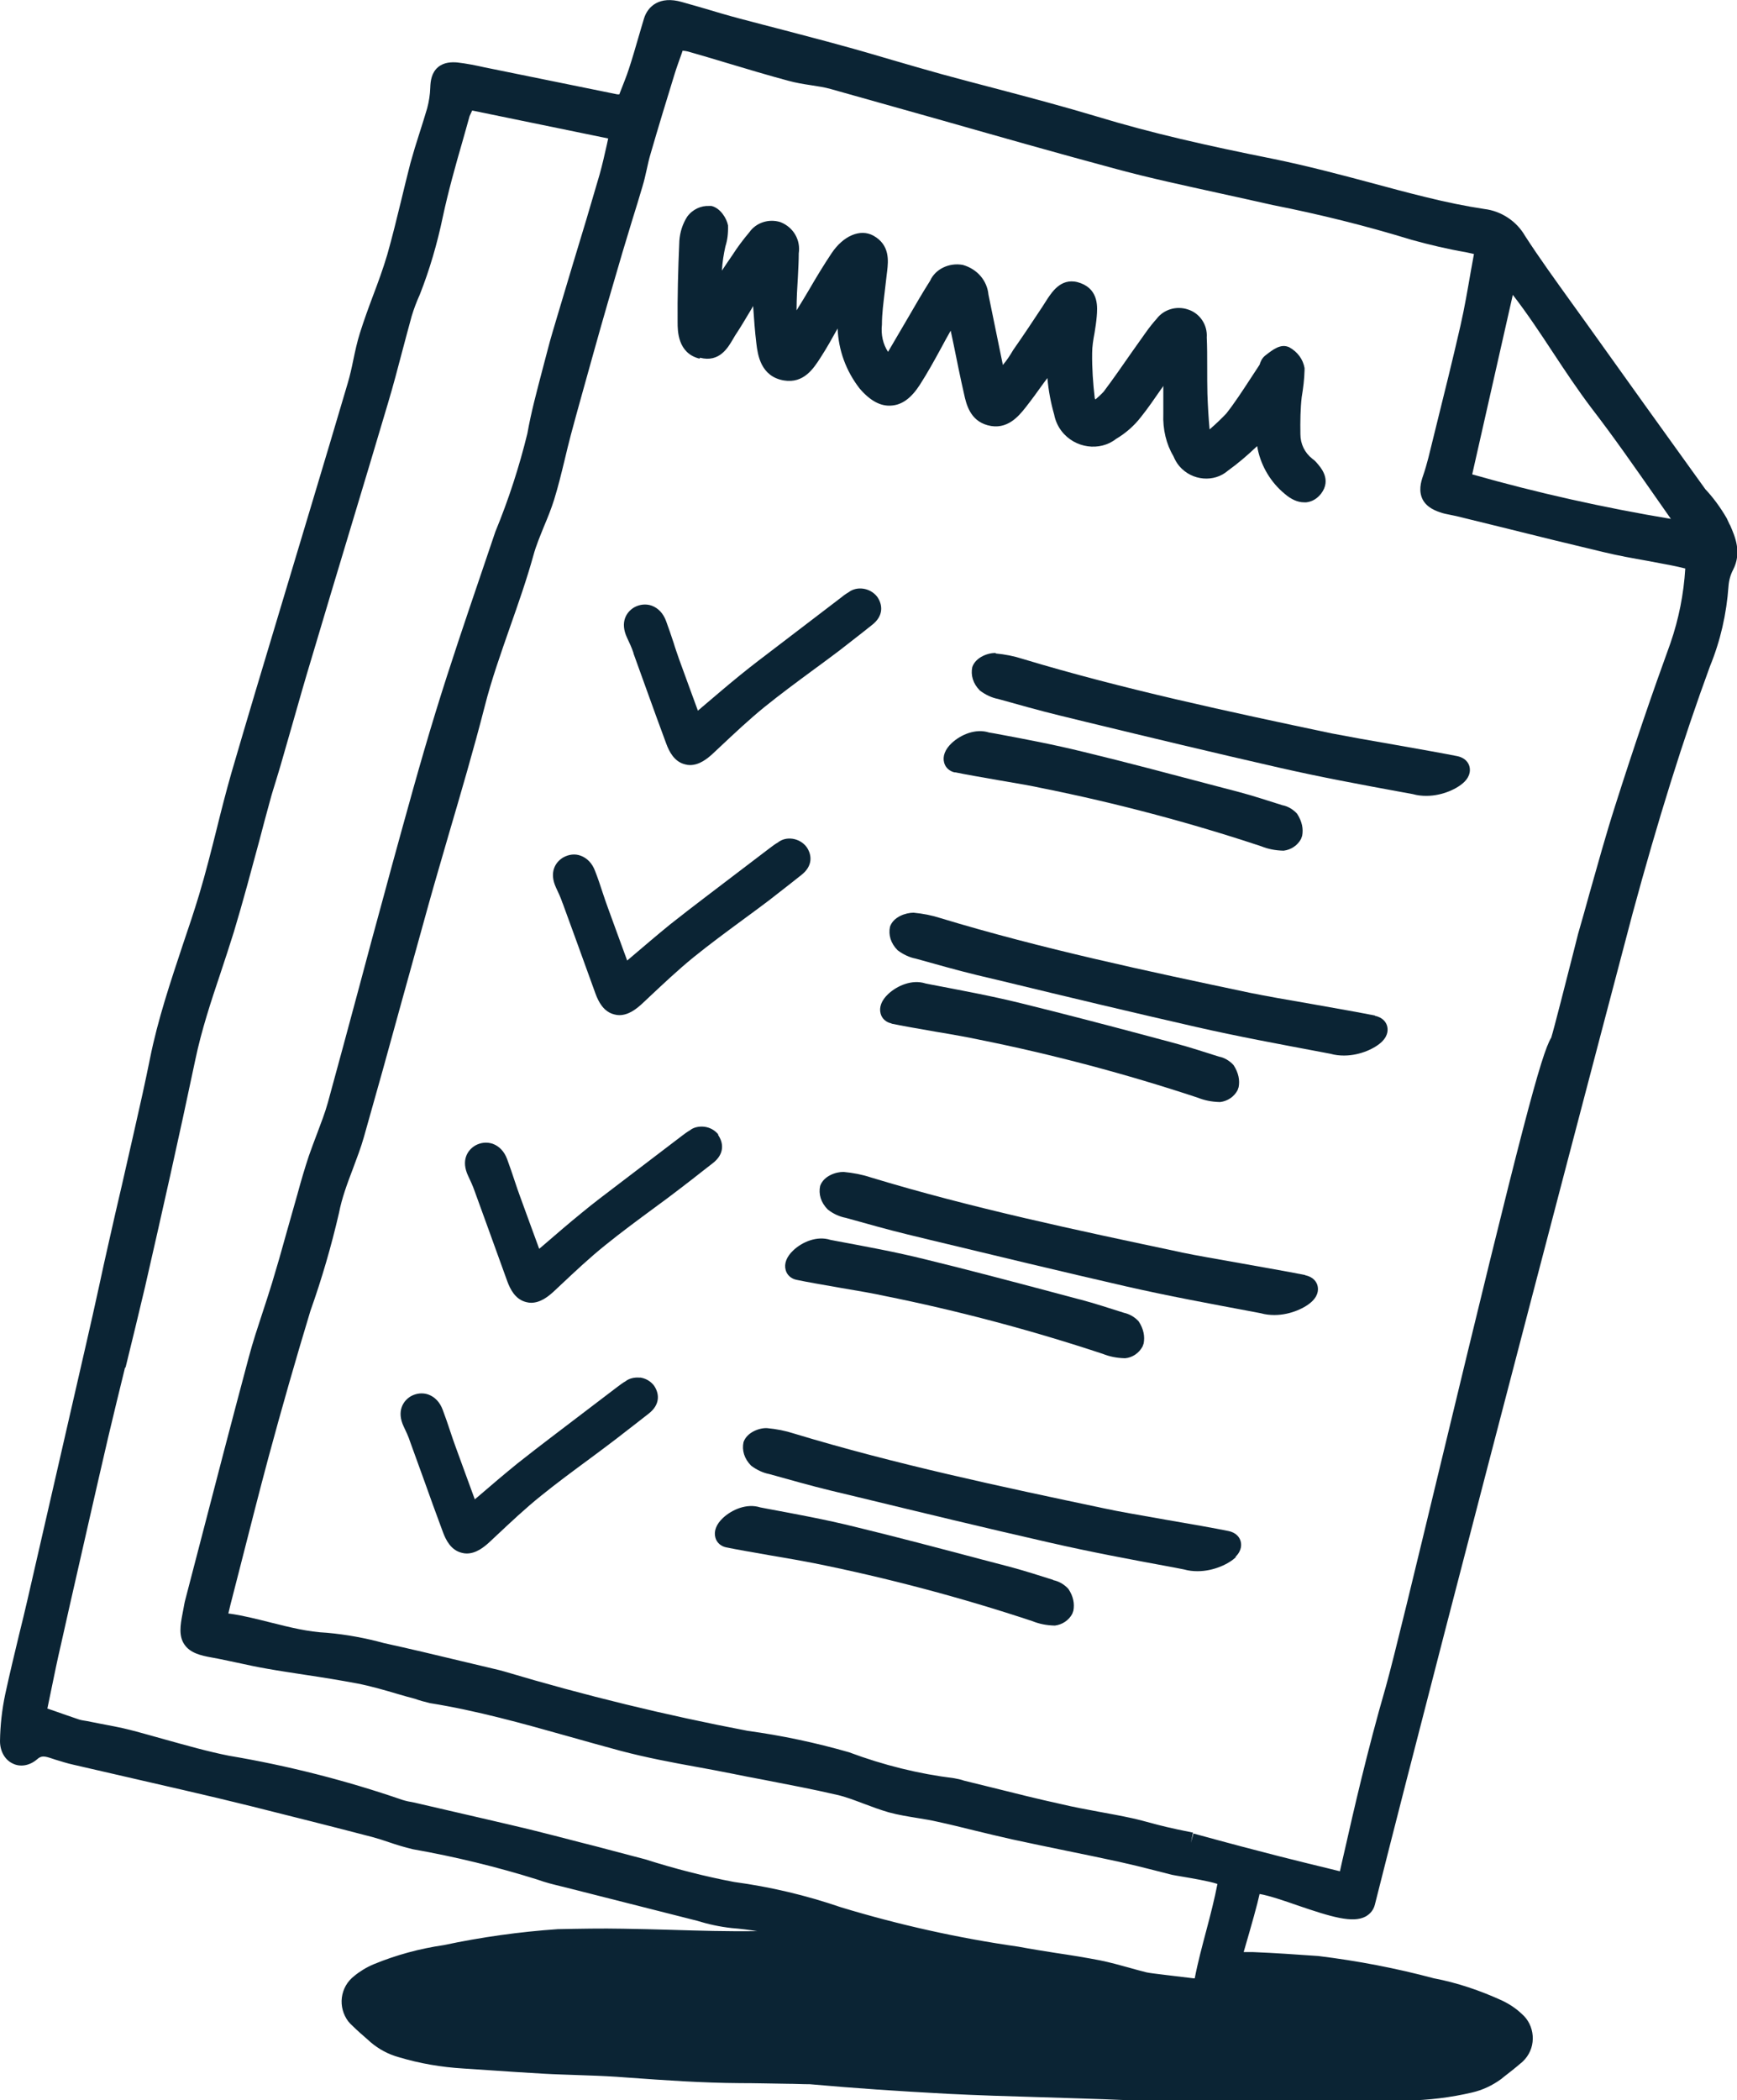
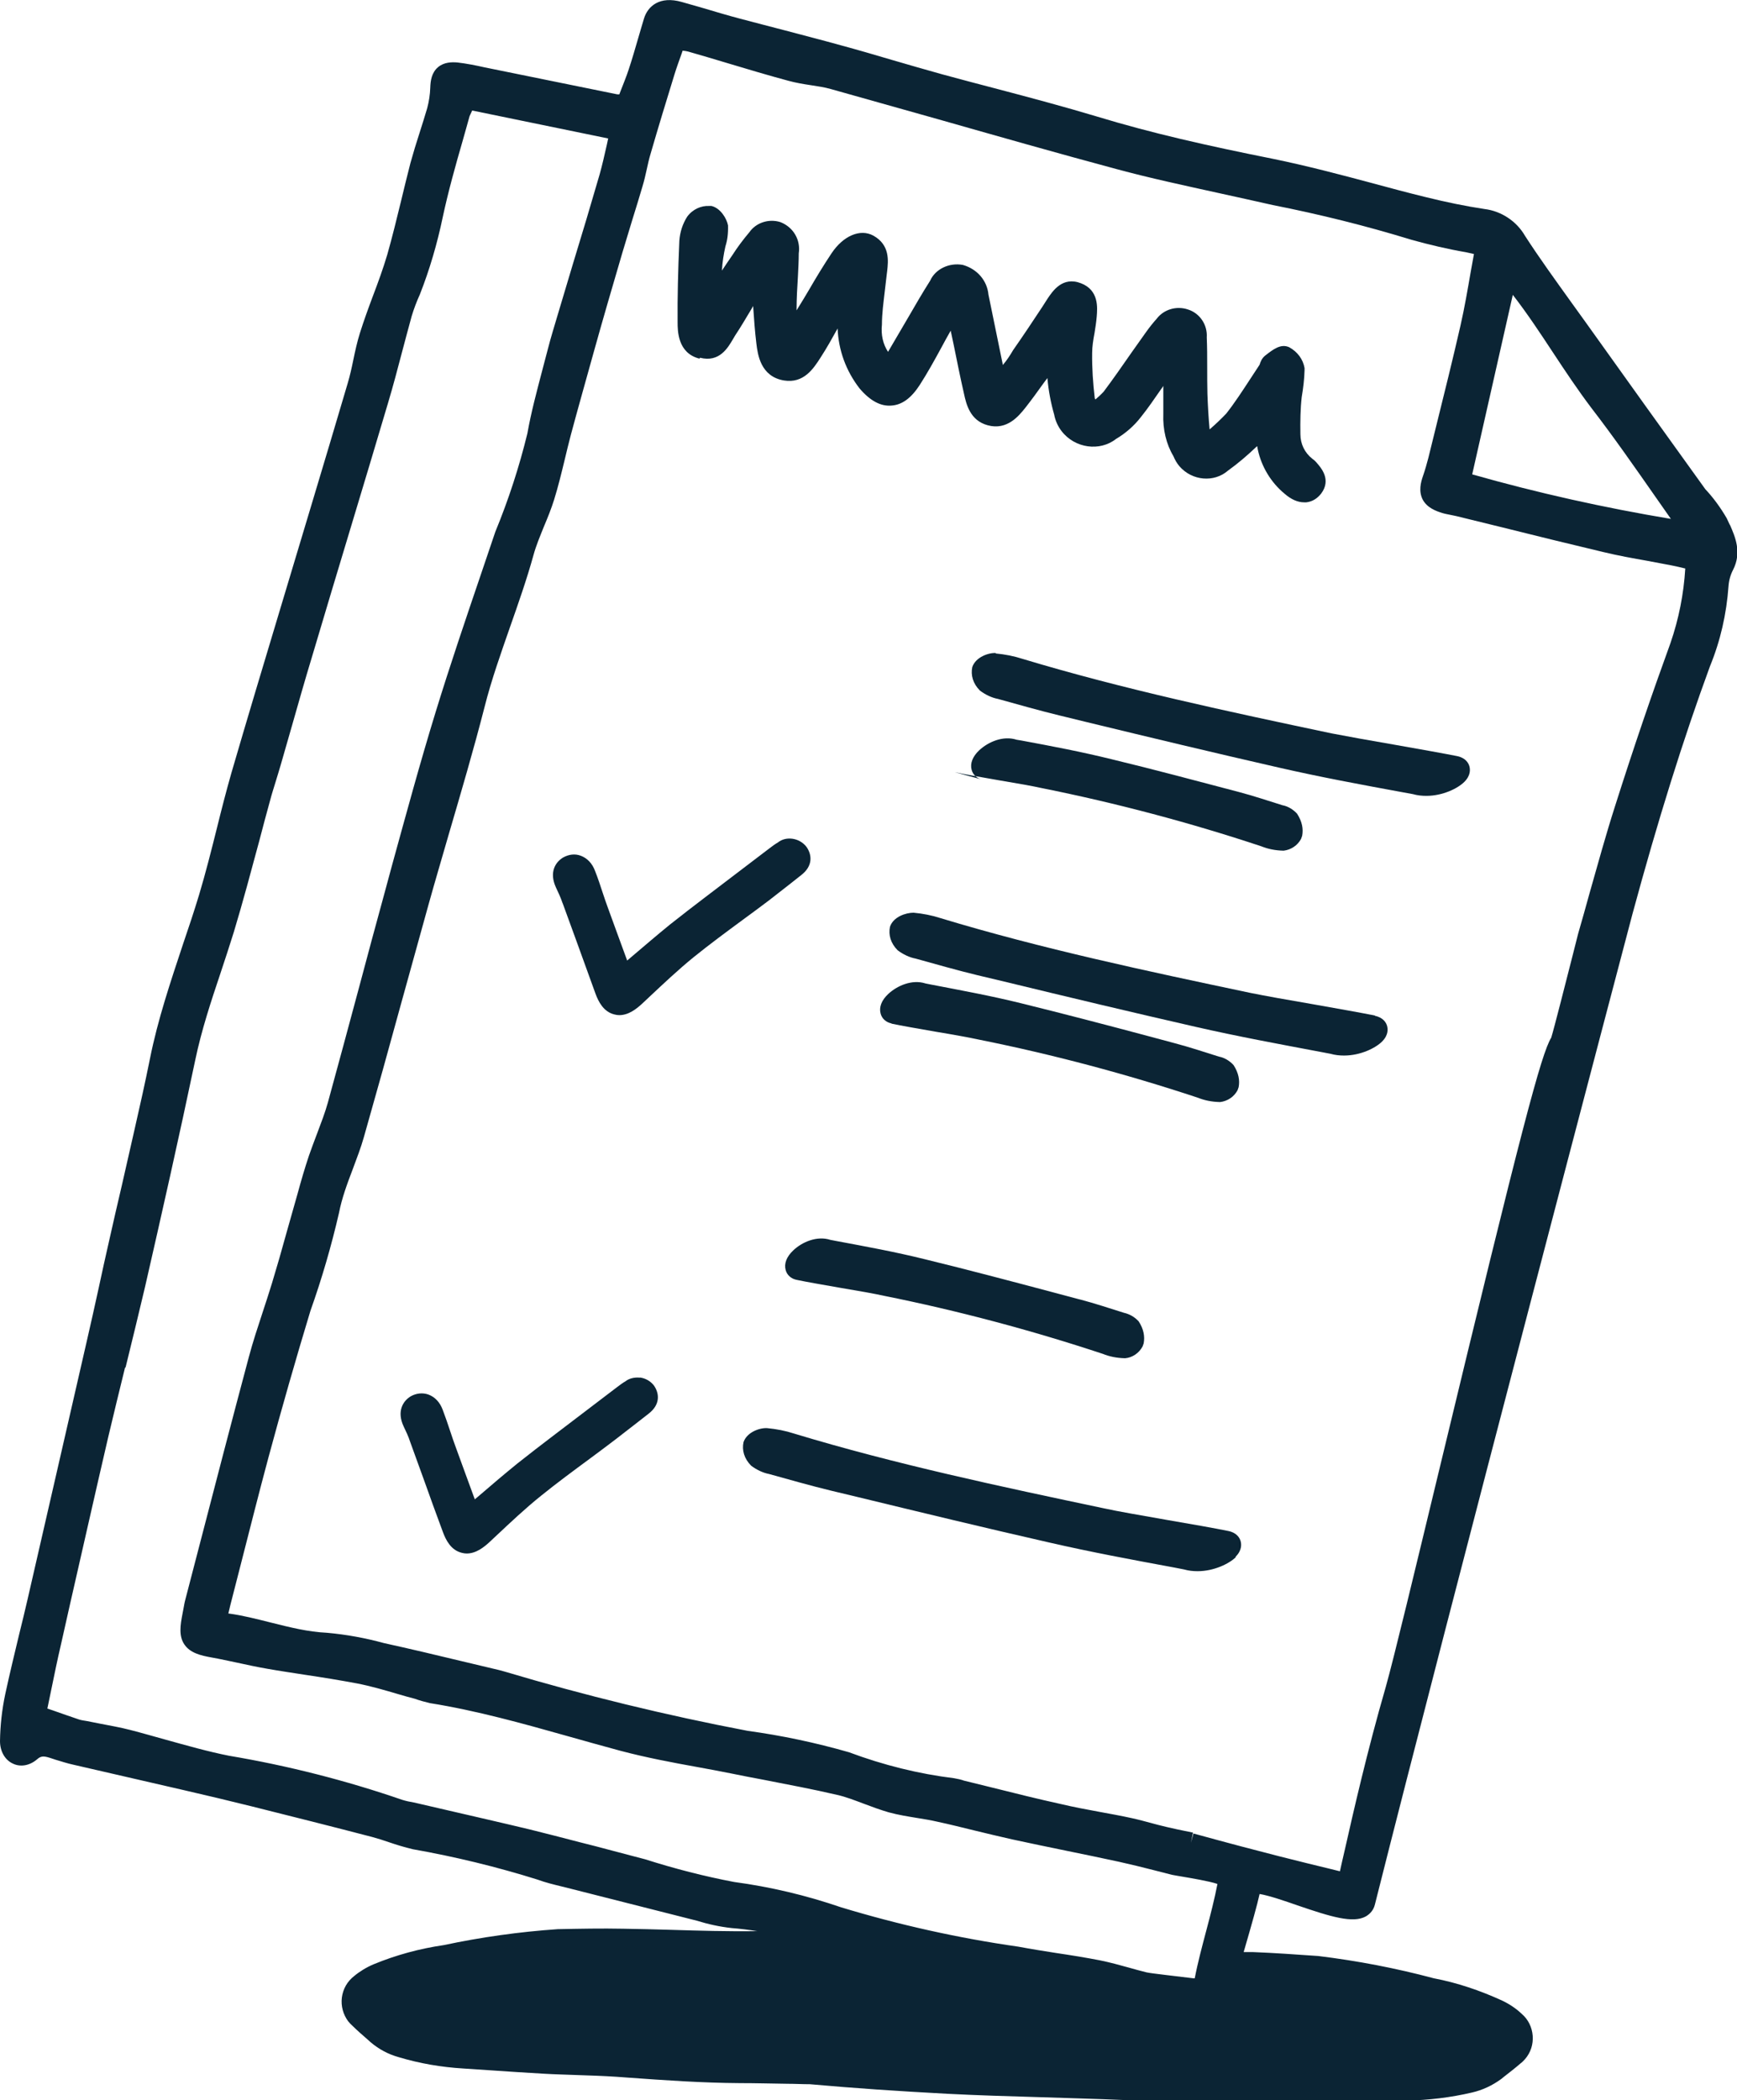
<svg xmlns="http://www.w3.org/2000/svg" id="Ebene_1" data-name="Ebene 1" viewBox="0 0 79.57 96.16">
  <defs>
    <style>
      .cls-1 {
        fill: #0b2434;
      }
    </style>
  </defs>
  <path class="cls-1" d="M79.23,24.01l-.13-.28c-.29-.5-.63-.96-.98-1.33-1.83-2.54-3.66-5.09-5.48-7.64l-.67-.93c-.71-.99-1.45-2.01-2.11-3.03-.39-.68-1.1-1.14-1.86-1.23-.86-.13-1.74-.31-2.71-.55-.82-.2-1.64-.42-2.45-.64-1.46-.39-2.98-.79-4.49-1.1-3.05-.61-5.59-1.18-8.12-1.95-1.5-.45-3.04-.86-4.52-1.25-.85-.22-1.71-.45-2.56-.68-.76-.21-1.51-.43-2.27-.65-.78-.23-1.56-.46-2.34-.67-.86-.24-1.73-.46-2.59-.69-.68-.18-1.36-.35-2.03-.53-.57-.15-1.14-.32-1.71-.49l-.98-.28c-1.02-.29-1.56.2-1.73.76-.09.29-.17.58-.26.88-.14.48-.28.97-.44,1.45-.11.34-.25.67-.38,1.01l-.05.13s-.06,0-.09,0l-6.1-1.24c-.4-.09-.8-.17-1.23-.22-.25-.02-.61-.02-.89.22-.29.25-.34.62-.35.93-.01.32-.06.64-.14.94-.11.38-.23.75-.35,1.13-.15.46-.29.92-.42,1.39-.15.58-.29,1.16-.43,1.74-.2.82-.4,1.64-.63,2.45-.19.64-.42,1.27-.66,1.9-.21.56-.41,1.11-.59,1.68-.13.41-.22.83-.31,1.26-.07.35-.15.7-.25,1.04-.54,1.83-1.09,3.67-1.64,5.5l-1.49,4.96c-.74,2.46-1.48,4.92-2.2,7.39-.24.84-.46,1.7-.67,2.55-.25,1-.51,2.03-.81,3.03-.23.76-.48,1.51-.74,2.27-.56,1.69-1.15,3.43-1.51,5.23-.22,1.09-.46,2.17-.71,3.26-.19.85-.39,1.7-.58,2.55-.2.86-.4,1.71-.59,2.57-.16.69-.31,1.39-.46,2.08-.18.83-.37,1.67-.56,2.5-.9,3.94-1.81,7.88-2.71,11.81-.12.53-.25,1.05-.38,1.58-.22.91-.44,1.83-.64,2.75-.15.71-.23,1.43-.24,2.15,0,.46.22.86.59,1.03.35.17.77.09,1.1-.19.21-.19.34-.16.73-.03l.12.04c.27.08.54.17.82.23l5.04,1.16c1.05.24,2.09.49,3.14.75,1.84.46,3.67.92,5.51,1.4.26.07.51.15.77.24.35.12.71.23,1.09.32,1.93.34,3.86.81,5.71,1.39.38.14.76.23,1.13.32l.4.1c1.93.49,3.86.98,5.76,1.46.52.16,1.05.28,1.61.34.39.03.78.08,1.17.14-1.32.02-2.67-.02-3.98-.06-.72-.02-1.44-.04-2.16-.05-.99-.02-1.98,0-3,.02-1.76.12-3.53.37-5.22.73-1.1.16-2.18.45-3.22.88-.33.14-.64.33-.89.54-.31.24-.51.59-.56.98-.05.39.06.78.29,1.09.06.07.12.14.17.18.24.24.5.46.75.68l.11.1c.38.32.81.55,1.28.68.96.29,1.96.46,2.96.52l1.2.08c.83.06,1.67.11,2.51.16.5.03,1,.04,1.5.06.61.02,1.21.04,1.82.08l.55.04c1.66.12,3.38.24,5.09.25.73,0,1.45.02,2.18.03.34,0,.69.02,1.03.02,2.14.19,3.92.31,6.33.44,1.37.07,2.73.11,4.1.15.64.02,1.27.04,1.91.06.73.02,1.46.05,2.19.08.83.04,1.66.05,2.49.05.87,0,1.74-.01,2.6-.03h.61c.61-.02,1.23,0,1.84,0,.51,0,1.05.02,1.51.02.83,0,1.67-.01,2.5-.02h1.24c1.02-.02,2.03-.14,3.01-.37.48-.11.93-.32,1.34-.62l.11-.09c.27-.21.54-.42.77-.62.08-.06.15-.13.21-.2.26-.3.38-.68.35-1.07-.03-.39-.21-.75-.49-.99-.26-.25-.56-.45-.89-.61-1.02-.47-2.09-.83-3.15-1.03-1.72-.46-3.49-.8-5.29-1.02-1-.07-1.99-.14-2.99-.18-.13,0-.28,0-.43,0,.39-1.34.62-2.16.73-2.66.43.07,1.19.33,1.73.52,1.55.53,2.54.83,3.13.51.21-.12.36-.3.42-.54,3.35-13.31,11.56-44.46,11.8-45.36,1.16-4.28,2.32-7.99,3.55-11.34.48-1.17.76-2.4.85-3.67.02-.27.09-.52.21-.75.41-.8.09-1.52-.14-2.05ZM28.46,5.95h0s0,0,0,0h0s0,0,0,0ZM5.75,62.62c.3-1.22.6-2.45.89-3.68.76-3.32,1.56-6.86,2.31-10.43.28-1.34.72-2.67,1.15-3.95.21-.62.41-1.25.61-1.88.42-1.39.8-2.82,1.17-4.19.16-.61.32-1.22.49-1.83.08-.31.18-.61.27-.91.07-.24.15-.48.22-.73l.54-1.88c.29-1.02.58-2.04.89-3.06.59-1.99,1.19-3.98,1.79-5.97.57-1.88,1.13-3.76,1.69-5.64.24-.8.45-1.6.66-2.4.14-.54.29-1.08.43-1.6.1-.33.22-.65.37-.98.45-1.14.8-2.34,1.05-3.54.25-1.17.58-2.35.91-3.49.11-.4.23-.8.32-1.14.04-.09.08-.18.12-.26l6.23,1.28-.06.28c-.11.49-.21.93-.33,1.36-.4,1.38-.81,2.75-1.23,4.12l-.7,2.34c-.15.51-.31,1.02-.44,1.53l-.25.95c-.25.96-.52,1.95-.69,2.92-.37,1.52-.86,3.03-1.47,4.51l-.62,1.83c-.71,2.09-1.45,4.26-2.11,6.41-.72,2.34-1.37,4.74-2.01,7.06l-.33,1.22c-.4,1.45-.79,2.91-1.18,4.37-.47,1.75-.94,3.49-1.42,5.24-.13.47-.31.93-.49,1.41-.13.34-.26.69-.38,1.03-.19.57-.36,1.15-.52,1.74l-.51,1.8c-.21.77-.43,1.53-.66,2.29-.14.46-.29.91-.44,1.37-.22.67-.44,1.33-.62,2.01-.77,2.88-1.52,5.76-2.27,8.65l-.64,2.46c-.04.14-.06.29-.09.44l-.04.21c-.1.52-.18,1.02.09,1.41.26.38.73.5,1.24.59.4.07.79.16,1.18.24.46.1.92.2,1.39.28.56.1,1.12.18,1.69.27.81.12,1.61.25,2.41.4.62.12,1.24.3,1.85.48.27.08.55.16.79.22.22.08.44.14.69.2,2.14.34,4.28.94,6.34,1.52.79.22,1.59.45,2.38.66,1.17.31,2.38.54,3.55.75.51.09,1.02.19,1.53.29.5.1.99.2,1.49.29,1.12.22,2.25.43,3.36.69.41.09.81.25,1.24.41.37.14.75.28,1.13.39.44.12.88.19,1.31.26.31.05.62.1.92.17.56.12,1.12.26,1.69.4.58.14,1.16.28,1.74.41.83.18,1.65.35,2.48.52.8.16,1.59.33,2.39.5.54.12,1.08.25,1.62.39l.82.21c.09.02.28.05.51.09.35.06,1.2.2,1.58.33-.13.67-.31,1.38-.51,2.13-.19.72-.39,1.46-.53,2.19h-.06c-.62-.08-1.92-.22-2.14-.27-.27-.07-.55-.14-.82-.22-.43-.12-.87-.24-1.31-.33-.67-.13-1.35-.24-2.03-.34-.57-.09-1.14-.18-1.73-.29-2.74-.39-5.47-1-8.11-1.8-1.6-.55-3.26-.94-4.9-1.16-1.37-.26-2.73-.61-4.08-1.04l-.65-.17c-.54-.14-1.09-.29-1.63-.43l-.71-.18c-.76-.2-1.51-.39-2.27-.58-1.29-.31-2.57-.6-3.86-.9l-1.47-.34c-.19-.03-.37-.07-.53-.12-2.58-.89-5.26-1.57-7.94-2.02-.96-.19-1.94-.47-2.88-.73-.55-.15-1.09-.31-1.64-.45-.46-.12-.93-.2-1.39-.29l-.61-.12c-.13-.02-.26-.04-.35-.07-.39-.13-.78-.27-1.21-.42l-.24-.08.18-.87c.14-.68.28-1.37.44-2.05l.4-1.78c.59-2.58,1.17-5.16,1.77-7.74.25-1.06.51-2.12.77-3.18ZM76.55,23.76c-3.06-.51-6.12-1.19-9.11-2.04l1.86-8.22c.66.85,1.26,1.76,1.84,2.64.56.85,1.14,1.72,1.76,2.54,1.01,1.31,1.95,2.66,2.95,4.09.23.33.46.66.7,1ZM54.55,84.4h0s.1-.49.1-.49c-1.06-.21-1.52-.33-1.92-.44-.27-.07-.51-.14-.87-.22-.5-.11-1-.2-1.49-.29-.6-.11-1.19-.22-1.78-.36-1.05-.23-2.09-.49-3.13-.75l-1.3-.32c-.14-.05-.28-.08-.45-.11-1.63-.2-3.24-.6-4.82-1.19-1.53-.44-3.1-.77-4.64-.98-3.73-.71-7.47-1.62-11.12-2.71-.18-.05-.36-.1-.55-.14l-1.43-.34c-1.2-.29-2.39-.57-3.57-.83-.84-.23-1.71-.39-2.6-.47-.87-.04-1.7-.25-2.58-.47-.64-.16-1.3-.33-1.91-.41-.01,0-.02,0-.03,0,.03-.13.06-.25.09-.38l.5-1.95c.41-1.6.81-3.19,1.24-4.79.61-2.26,1.26-4.53,1.93-6.74.52-1.46.96-2.97,1.31-4.49.13-.67.37-1.32.63-2,.18-.49.37-.97.51-1.47.58-2.04,1.15-4.08,1.71-6.13.42-1.5.83-3.01,1.25-4.51.3-1.08.62-2.15.93-3.23.56-1.91,1.14-3.88,1.64-5.83.31-1.23.75-2.46,1.16-3.64.38-1.08.77-2.19,1.08-3.31.12-.44.3-.86.48-1.31.17-.4.33-.8.46-1.21.19-.61.34-1.23.49-1.85.09-.38.18-.75.28-1.13.34-1.27.7-2.53,1.06-3.83.42-1.51.86-3.01,1.3-4.51.15-.51.31-1.01.46-1.52.16-.5.31-1.01.46-1.51.08-.26.14-.53.2-.8.05-.23.1-.46.17-.69.35-1.21.72-2.42,1.09-3.62.1-.33.22-.65.34-.99l.04-.12c.09.01.18.02.25.04.6.17,1.2.35,1.8.53.93.28,1.87.56,2.8.81.33.09.68.15,1.02.2.31.05.62.09.93.18,1.65.46,3.29.93,4.94,1.39,2.71.77,5.41,1.54,8.13,2.27,1.55.42,3.15.76,4.69,1.1.82.18,1.64.36,2.48.55,2.13.42,4.27.95,6.35,1.59.83.23,1.68.43,2.5.57l.36.08c-.05.26-.09.51-.14.77-.15.86-.29,1.69-.48,2.52-.35,1.53-.73,3.06-1.11,4.59l-.36,1.46c-.07.27-.15.55-.24.81-.11.31-.21.71-.02,1.09.2.38.61.53.9.62.13.04.26.06.4.09.08.02.16.03.24.05l2.08.51c1.56.39,3.11.77,4.67,1.14.66.16,1.33.28,2.01.4.37.07.74.14,1.11.21.21.04.41.09.62.14-.07,1.17-.3,2.32-.68,3.42-.83,2.28-1.67,4.73-2.54,7.47-.42,1.31-.79,2.66-1.16,3.96-.17.63-.35,1.25-.53,1.88-.01.04-.1.4-.23.91-.27,1.06-.89,3.5-1,3.84-.46.76-1.34,4.05-5.1,19.66-1.13,4.68-2.1,8.72-2.48,10.07-.85,2.93-1.49,5.75-1.87,7.43-.09.38-.17.74-.23,1.01-.15-.04-.34-.08-.57-.14-.99-.24-2.83-.68-6.14-1.59l-.13.48s0,0,0,0Z" />
  <path class="cls-1" d="M32.07,16.38c.89.23,1.28-.47,1.5-.84l.1-.17c.26-.39.5-.8.74-1.2.03-.05.06-.1.09-.16.04.59.08,1.16.15,1.73.06.49.19,1.5,1.26,1.68.91.15,1.36-.55,1.68-1.05.28-.43.53-.88.78-1.33.04.99.38,1.94,1.01,2.75.48.56.96.82,1.45.78.49-.03.91-.34,1.3-.94.36-.56.68-1.14.99-1.71.14-.26.28-.52.43-.78l.14.66c.15.74.3,1.49.47,2.23.1.46.27,1.22,1.08,1.44.9.25,1.44-.44,1.73-.8.29-.37.56-.74.83-1.12.06-.08.12-.16.18-.24.05.58.16,1.15.31,1.67.05.27.17.54.34.76.61.79,1.75.94,2.49.36.44-.26.83-.6,1.14-1,.33-.41.62-.84.92-1.27.04-.05.08-.11.11-.16,0,.45,0,.87,0,1.28-.03.71.14,1.4.46,1.93.07.17.16.33.28.47.58.67,1.59.75,2.22.2.46-.33.89-.7,1.28-1.07.02-.02.04-.04.06-.05.01.05.02.1.03.16.17.79.61,1.51,1.23,2.02.3.26.6.39.89.39.03,0,.07,0,.1,0,.27-.03.5-.17.68-.4.48-.64,0-1.18-.22-1.43-.06-.07-.13-.13-.19-.17-.34-.27-.54-.67-.54-1.12-.01-.59,0-1.18.06-1.7.07-.41.12-.83.13-1.23v-.05s0-.05,0-.05c-.07-.4-.32-.74-.7-.95-.39-.18-.74.1-1.09.37-.17.13-.23.3-.27.43l-.42.64c-.36.55-.73,1.12-1.11,1.6-.24.25-.49.49-.76.72-.05-.54-.08-1.08-.1-1.63-.01-.4-.01-.8-.01-1.2,0-.48,0-.95-.02-1.38.04-.58-.32-1.11-.86-1.28-.53-.18-1.11,0-1.43.42-.17.19-.33.39-.48.6l-.66.93c-.43.62-.87,1.25-1.29,1.81-.12.13-.25.25-.38.36-.01-.02-.02-.04-.03-.05-.08-.69-.13-1.39-.12-2.08,0-.29.05-.6.11-.92.04-.25.08-.5.1-.75.03-.39.11-1.2-.72-1.52-.85-.33-1.3.36-1.53.7l-.25.39c-.43.65-.86,1.3-1.33,1.97-.14.24-.29.47-.47.68l-.66-3.22c-.06-.64-.51-1.17-1.17-1.36-.64-.12-1.27.2-1.5.72-.35.55-.68,1.12-1.01,1.69l-.92,1.57c-.23-.35-.33-.78-.28-1.25,0-.5.07-1,.13-1.52.03-.26.06-.51.09-.77l.02-.16c.05-.45.14-1.19-.63-1.62-.6-.33-1.38,0-1.92.81-.36.54-.7,1.1-1.03,1.67-.16.27-.32.54-.49.81l-.08.13s0-.04,0-.06c0-.49.03-.98.06-1.47.02-.38.04-.76.04-1.08.09-.6-.23-1.19-.84-1.43-.54-.17-1.12.03-1.42.46-.28.33-.55.69-.78,1.05-.16.23-.32.47-.48.71.02-.38.08-.75.16-1.11.09-.28.13-.57.12-.96-.06-.31-.34-.79-.76-.89h-.1c-.37-.02-.76.15-1.01.49-.21.33-.33.7-.36,1.1-.06,1.38-.09,2.6-.08,3.73,0,.39,0,1.42,1,1.67Z" />
  <path class="cls-1" d="M49.47,59.5l-1.2-.32c-1.96-.52-3.92-1.04-5.89-1.52-1.37-.34-2.69-.58-4.08-.84l-.26-.05c-.62-.2-1.3.1-1.7.48-.31.29-.43.61-.35.9.06.23.25.4.5.45.42.09,1.23.23,2.03.37.79.13,1.57.27,1.97.36,3.39.68,6.77,1.58,10.03,2.66.3.12.62.19,1.02.2.34-.03.64-.24.8-.54l.05-.14c.06-.32,0-.66-.23-1.01-.19-.21-.44-.34-.67-.39-.67-.21-1.33-.43-2.01-.61Z" />
  <path class="cls-1" d="M40.84,46.87c.42.09,1.23.23,2.03.37.79.13,1.56.27,1.97.36,3.39.68,6.77,1.58,10.03,2.66.3.12.62.19,1.02.2.34-.04.64-.24.8-.54l.05-.14c.06-.32,0-.65-.23-1.01-.19-.21-.44-.35-.67-.39-.67-.21-1.33-.43-2.01-.61l-1.23-.33c-1.95-.52-3.9-1.03-5.85-1.51-1.38-.34-2.7-.58-4.1-.85l-.25-.05c-.62-.2-1.3.1-1.71.48-.31.29-.43.61-.35.9.06.23.25.4.5.45Z" />
-   <path class="cls-1" d="M43.75,35.36c.42.09,1.23.23,2.03.37.79.13,1.57.27,1.97.36,3.39.68,6.78,1.58,10.03,2.66.3.12.62.19,1.02.2.34-.04.64-.24.8-.54l.05-.14c.06-.32,0-.65-.23-1.01-.19-.21-.44-.35-.67-.39-.67-.21-1.33-.43-2.01-.61l-1.26-.33c-1.94-.51-3.88-1.03-5.83-1.5-1.38-.34-2.7-.59-4.1-.85l-.24-.04c-.62-.2-1.3.1-1.71.48-.31.29-.43.61-.35.9.06.23.25.4.5.45Z" />
-   <path class="cls-1" d="M48.25,72.34c-.66-.21-1.32-.42-1.99-.6l-1.3-.34c-1.93-.51-3.85-1.02-5.79-1.49-1.37-.34-2.69-.58-4.08-.84l-.26-.05c-.62-.2-1.3.1-1.71.48-.31.29-.43.61-.35.9.06.23.25.4.5.45.43.09,1.24.23,2.04.37.78.13,1.56.27,1.96.35,3.39.68,6.78,1.58,10.03,2.66.3.12.62.19,1.02.2.34-.04.64-.24.8-.54l.05-.14c.06-.32,0-.66-.23-1-.19-.21-.44-.35-.69-.4Z" />
+   <path class="cls-1" d="M43.75,35.36c.42.09,1.23.23,2.03.37.79.13,1.57.27,1.97.36,3.39.68,6.78,1.58,10.03,2.66.3.12.62.19,1.02.2.34-.04.64-.24.8-.54l.05-.14c.06-.32,0-.65-.23-1.01-.19-.21-.44-.35-.67-.39-.67-.21-1.33-.43-2.01-.61c-1.94-.51-3.88-1.03-5.83-1.5-1.38-.34-2.7-.59-4.1-.85l-.24-.04c-.62-.2-1.3.1-1.71.48-.31.29-.43.61-.35.9.06.23.25.4.5.45Z" />
  <path class="cls-1" d="M45.62,29.9c-.33-.02-.92.18-1.08.64-.08.37.03.76.35,1.08.25.19.55.33.82.38.94.26,1.88.53,2.83.76l1.23.3c2.93.71,5.85,1.41,8.79,2.08,1.92.44,3.76.78,5.72,1.14l.44.08c.21.06.42.08.62.08.75,0,1.44-.34,1.74-.64.3-.3.27-.58.23-.72-.04-.14-.17-.38-.56-.46-.6-.12-1.73-.32-2.86-.52-1.11-.19-2.22-.39-2.78-.5l-.11-.02c-4.69-.99-9.54-2.02-14.15-3.41-.4-.13-.81-.21-1.24-.25Z" />
  <path class="cls-1" d="M62.99,46.5c-.59-.12-1.72-.32-2.85-.52-1.12-.19-2.23-.39-2.87-.52-4.7-.99-9.56-2.02-14.18-3.42-.4-.13-.81-.21-1.24-.25-.35,0-.92.18-1.08.64-.08.37.03.76.35,1.08.25.19.55.33.82.38.94.26,1.88.53,2.83.76l1.22.29c2.93.71,5.86,1.41,8.8,2.08,1.93.44,3.78.78,5.74,1.15l.42.08c.21.06.42.08.62.08.75,0,1.44-.34,1.74-.64.3-.3.27-.58.23-.72-.04-.14-.17-.38-.56-.46Z" />
  <path class="cls-1" d="M56.6,71.28c.3-.3.27-.58.23-.72-.04-.14-.17-.38-.56-.46-.59-.12-1.71-.32-2.83-.51-1.13-.2-2.25-.39-2.88-.53-4.7-.99-9.56-2.02-14.18-3.42-.4-.13-.81-.21-1.24-.25-.34-.02-.92.18-1.08.64-.08.37.03.76.35,1.08.25.19.55.33.82.38.94.26,1.88.53,2.83.76l1.21.29c2.93.71,5.86,1.42,8.81,2.09,1.92.44,3.75.78,5.7,1.14l.46.09c.21.06.42.08.62.08.75,0,1.44-.34,1.75-.64Z" />
-   <path class="cls-1" d="M59.79,58.38c-.6-.12-1.73-.32-2.85-.52-1.12-.2-2.23-.39-2.79-.51l-.13-.03c-4.68-.99-9.52-2.01-14.13-3.41-.39-.13-.81-.21-1.24-.25-.35-.01-.92.18-1.08.64-.08.37.03.76.35,1.08.25.2.55.33.82.38.94.26,1.88.53,2.83.76l1.03.25c2.99.72,5.98,1.44,8.99,2.13,1.93.44,3.78.78,5.75,1.15l.42.08c.21.06.42.08.62.08.75,0,1.44-.34,1.74-.64.3-.3.27-.58.23-.72-.04-.14-.17-.38-.56-.46Z" />
-   <path class="cls-1" d="M29.02,29.92l.61,1.69c.29.81.59,1.63.89,2.44.13.35.36.83.87.95.07.02.15.03.22.03.43,0,.79-.29,1.04-.52l.32-.3c.66-.62,1.34-1.26,2.04-1.83.73-.59,1.49-1.15,2.25-1.71.4-.29.8-.59,1.2-.89.33-.26.67-.52,1-.78l.48-.38c.56-.43.49-.95.24-1.3-.33-.42-.94-.49-1.31-.2-.14.08-.27.18-.38.27l-2.92,2.23c-.55.42-1.11.84-1.65,1.28-.58.47-1.15.96-1.74,1.46l-.21.18c-.3-.81-.58-1.59-.87-2.38-.08-.24-.17-.48-.24-.72-.11-.34-.23-.68-.35-1.01-.13-.35-.36-.59-.66-.7-.26-.09-.55-.06-.8.08-.37.22-.65.69-.33,1.38.11.23.22.47.3.71ZM31.7,33.56h0Z" />
  <path class="cls-1" d="M25.78,41.37l.62,1.7c.29.81.59,1.62.88,2.43.13.35.36.83.87.95.07.02.15.03.22.03.43,0,.79-.29,1.04-.52l.32-.3c.66-.62,1.34-1.26,2.04-1.83.73-.59,1.49-1.15,2.25-1.71.4-.29.8-.59,1.2-.89.33-.26.67-.52,1-.78l.48-.38c.56-.43.49-.95.24-1.3-.33-.42-.94-.49-1.3-.2-.14.08-.27.18-.39.27l-2.93,2.23c-.55.42-1.1.84-1.64,1.27-.59.48-1.16.97-1.75,1.47l-.2.17c-.3-.81-.58-1.59-.87-2.38-.09-.24-.17-.48-.25-.72-.11-.34-.22-.67-.35-1-.13-.35-.36-.59-.66-.7-.26-.1-.55-.06-.8.08-.37.22-.65.69-.33,1.38.11.23.22.47.3.71Z" />
-   <path class="cls-1" d="M32.91,51.95c-.16-.2-.39-.33-.65-.36-.26-.03-.51.04-.65.16-.14.08-.27.18-.39.27l-2.94,2.24c-.55.42-1.1.83-1.63,1.27-.59.48-1.16.97-1.75,1.48l-.2.17c-.3-.81-.58-1.59-.87-2.38-.09-.24-.17-.48-.25-.72-.11-.34-.23-.68-.35-1.01-.13-.35-.36-.59-.66-.7-.27-.09-.55-.06-.8.08-.37.22-.65.69-.33,1.38.11.23.22.47.3.7l.61,1.68c.3.82.59,1.64.89,2.46.13.35.36.83.87.95.07.02.15.03.22.03.43,0,.79-.29,1.04-.52l.32-.3c.66-.62,1.33-1.25,2.04-1.82.73-.59,1.49-1.15,2.25-1.71.4-.29.8-.59,1.19-.89.34-.26.69-.53,1.03-.8l.45-.35c.56-.43.49-.95.24-1.3ZM24.44,58.19h0s0,0,0,0h0Z" />
  <path class="cls-1" d="M29.32,63.08c-.26-.03-.51.04-.66.16-.14.08-.27.18-.39.27l-2.93,2.23c-.55.42-1.1.84-1.64,1.27-.59.48-1.17.97-1.76,1.48l-.19.16c-.3-.81-.58-1.59-.87-2.38-.09-.24-.17-.48-.25-.72-.11-.34-.23-.68-.35-1-.13-.35-.36-.59-.66-.7-.26-.09-.55-.06-.8.08-.37.22-.65.7-.33,1.38.11.23.22.46.3.71l.62,1.71c.29.81.58,1.62.88,2.42.13.35.36.83.87.95.07.02.15.03.22.03.43,0,.79-.29,1.04-.52l.31-.29c.66-.62,1.34-1.26,2.05-1.83.73-.59,1.49-1.15,2.25-1.71.4-.3.8-.59,1.2-.9.33-.25.65-.51.98-.76l.5-.39c.56-.43.49-.95.24-1.3-.16-.2-.39-.33-.65-.36Z" />
</svg>